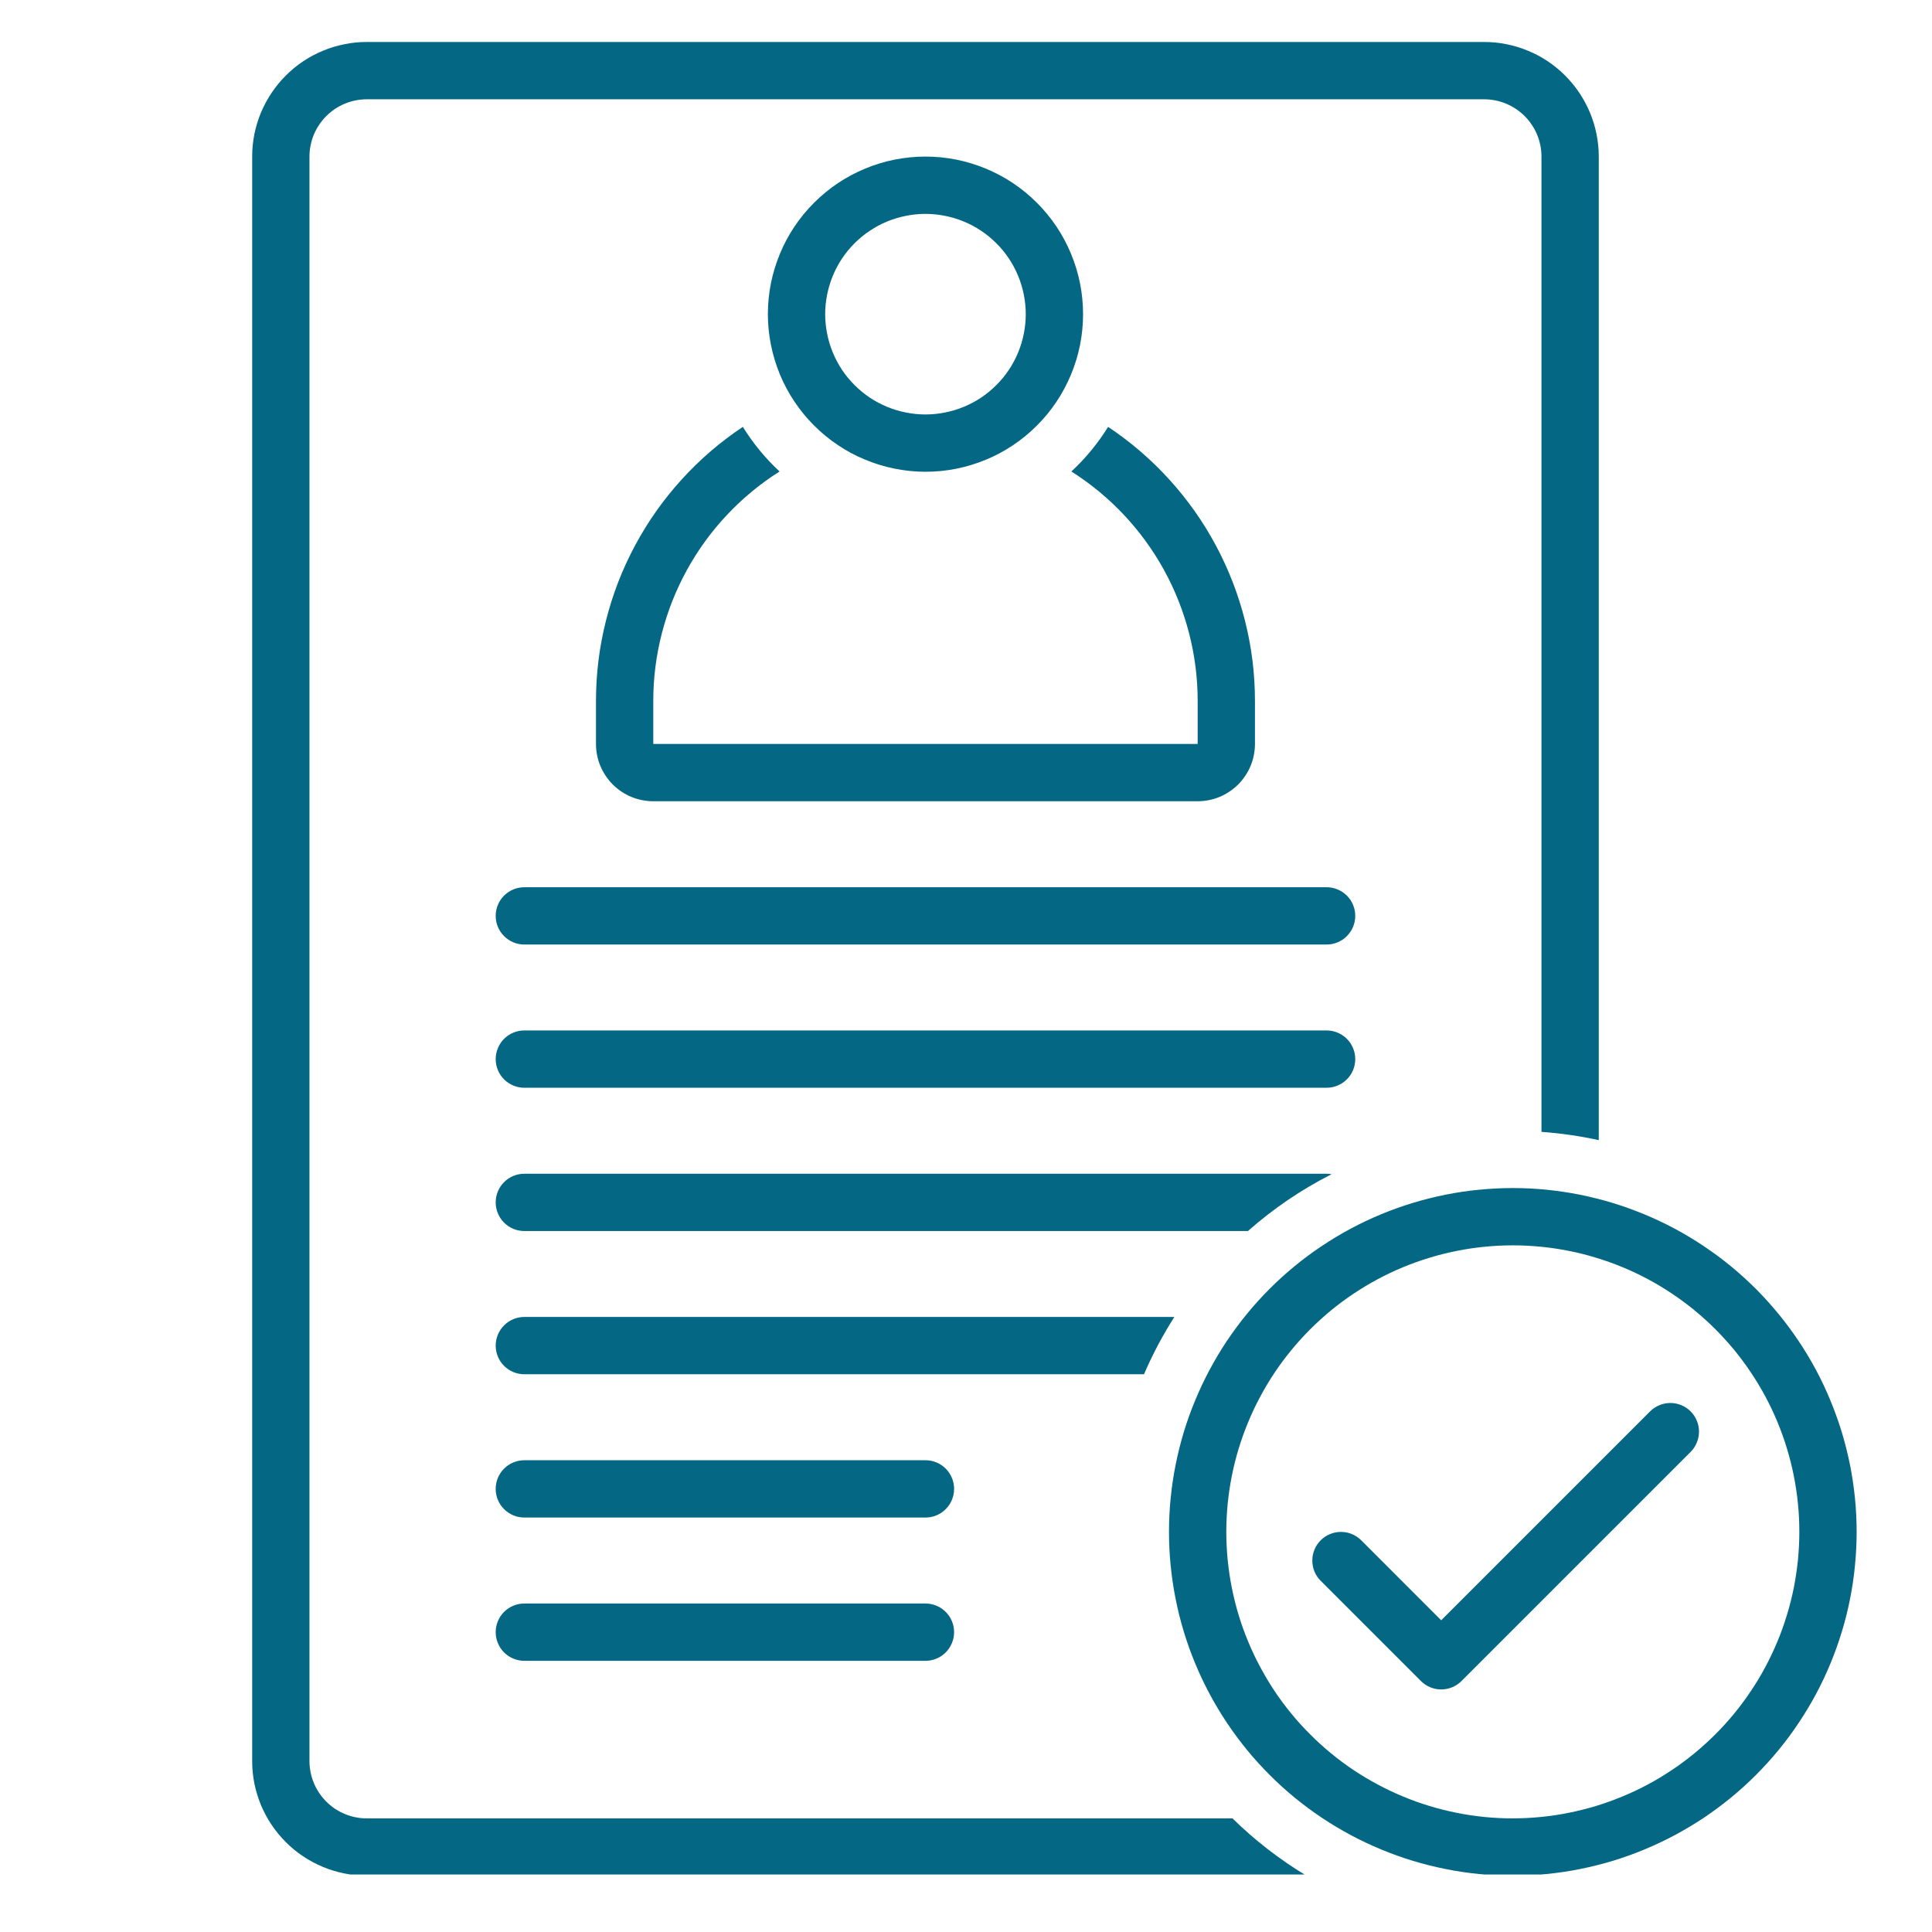
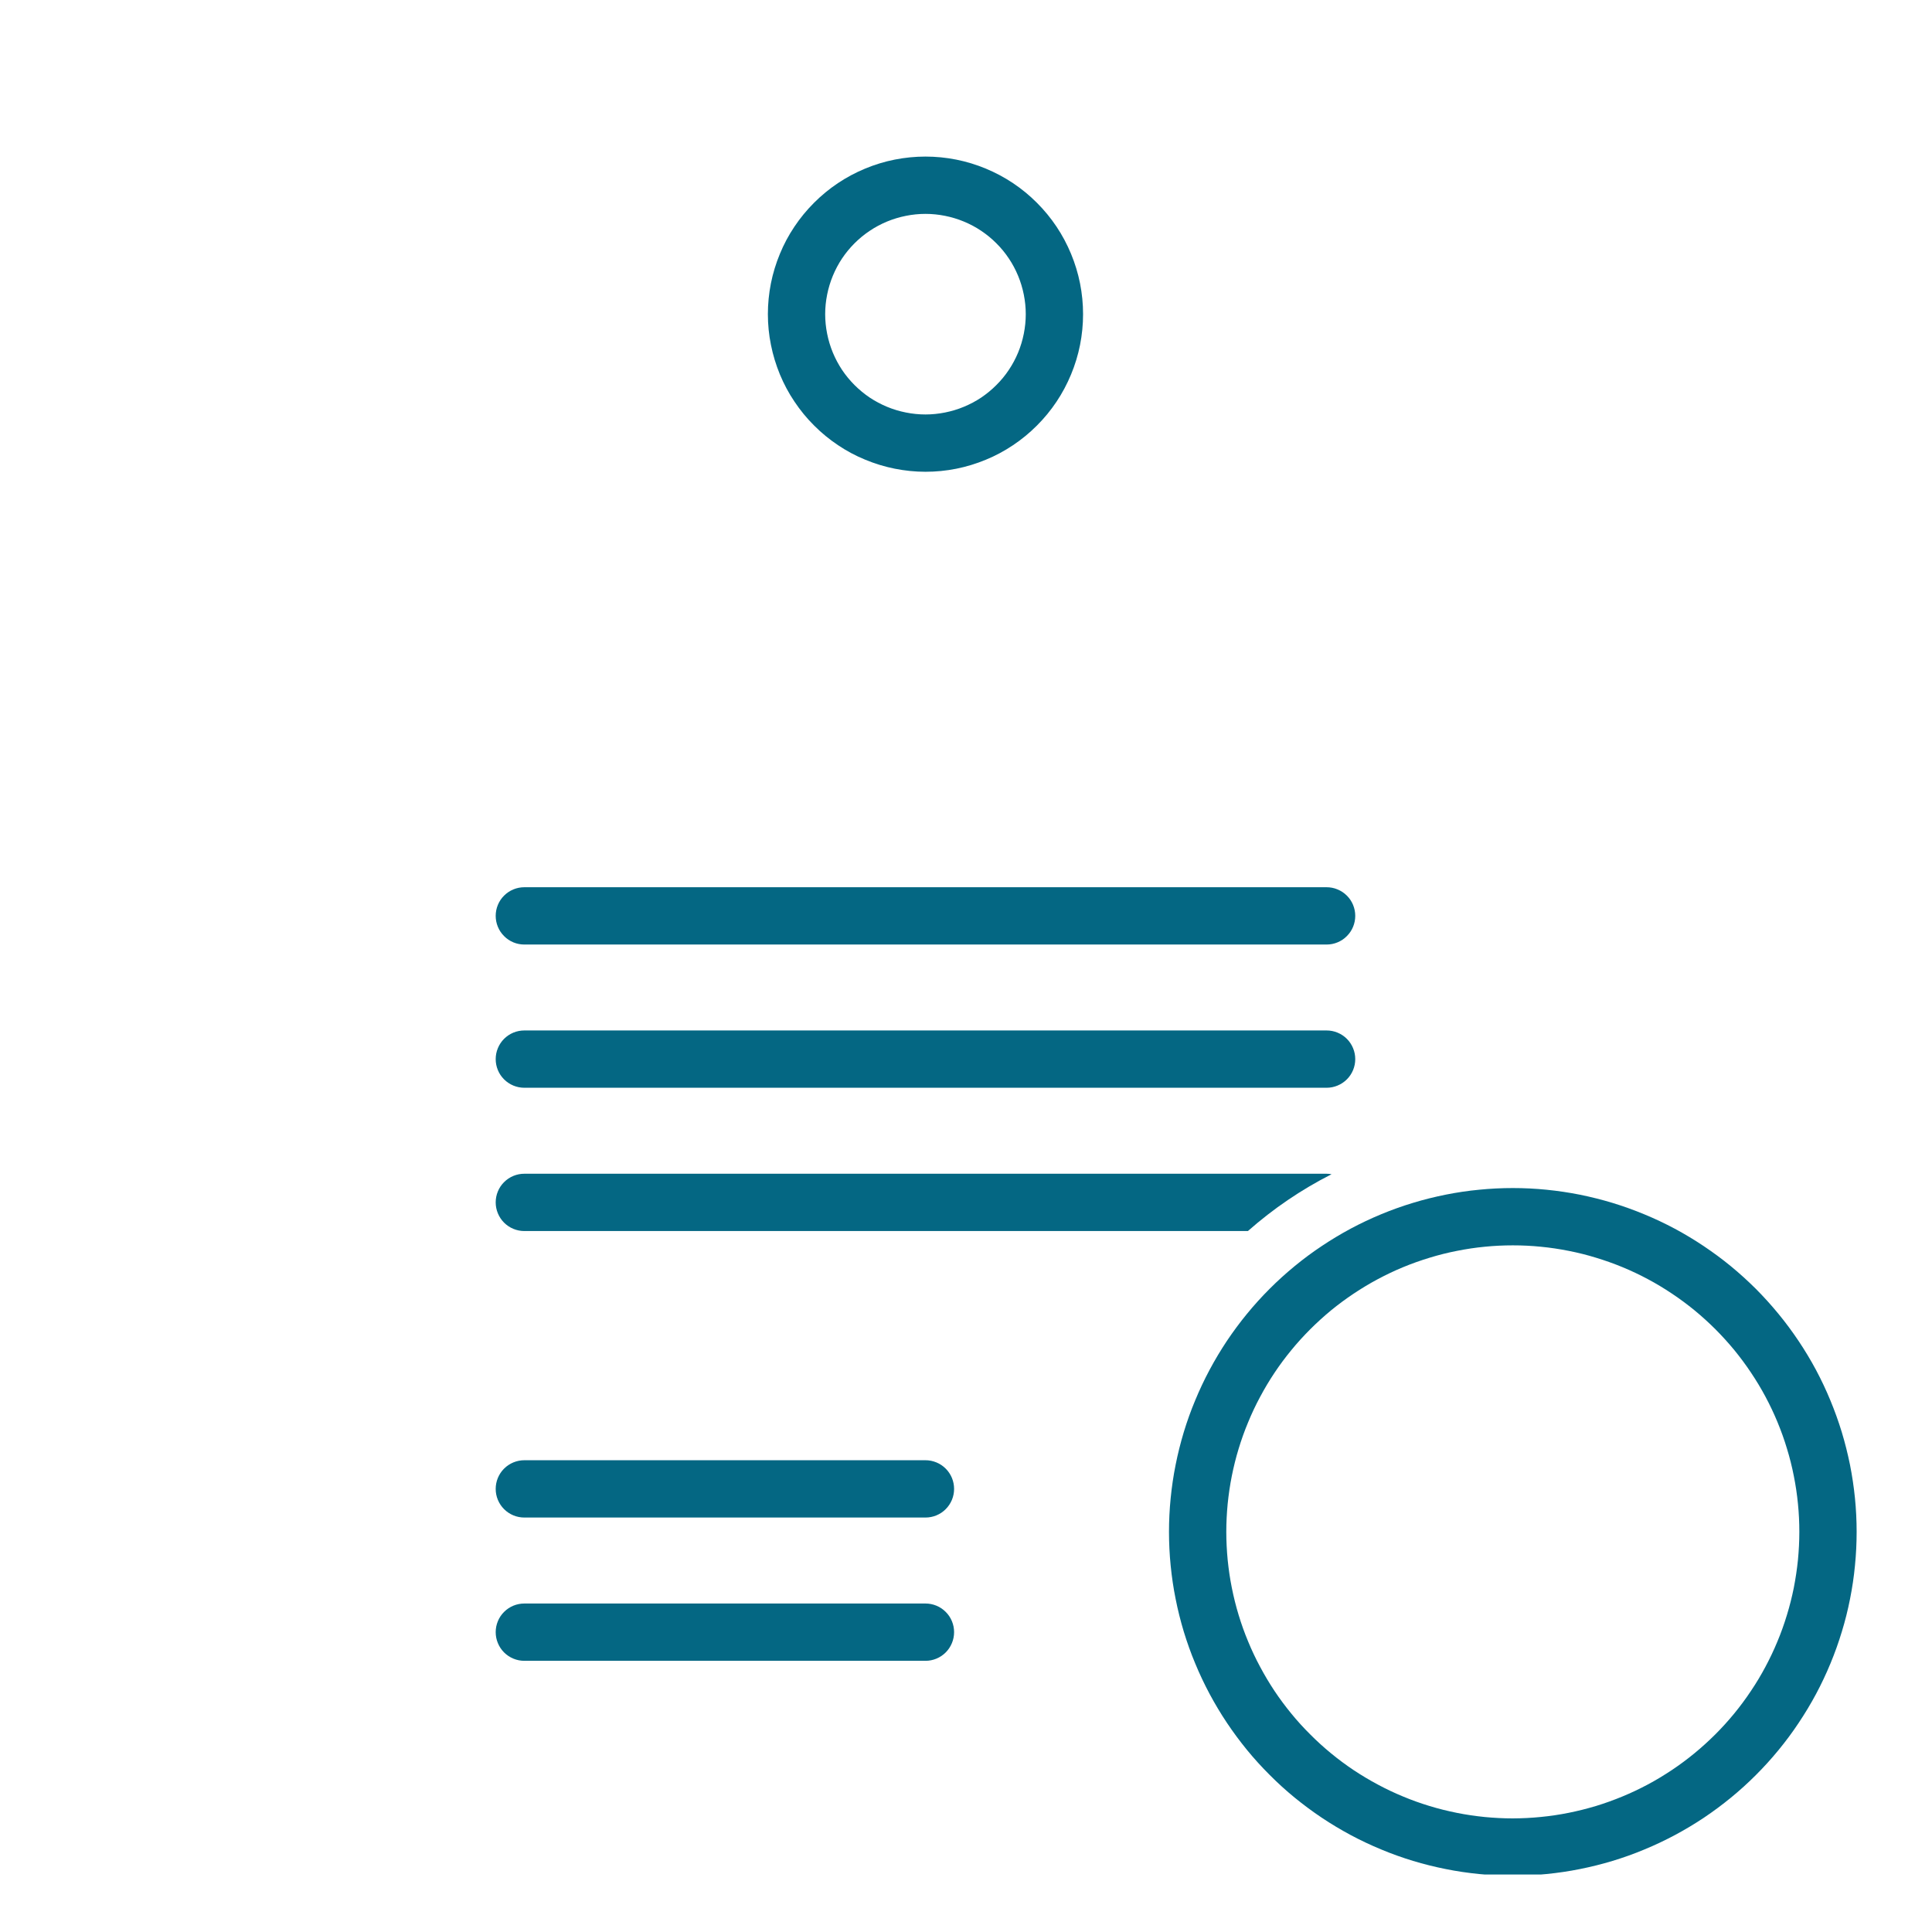
<svg xmlns="http://www.w3.org/2000/svg" width="180" zoomAndPan="magnify" viewBox="0 0 135 135" height="180" preserveAspectRatio="xMidYMid meet" version="1.0">
  <defs>
    <clipPath id="10acac3569">
-       <path d="M 17.621 2.934 L 112 2.934 L 112 130.984 L 17.621 130.984 Z M 17.621 2.934 " clip-rule="nonzero" />
-     </clipPath>
+       </clipPath>
    <clipPath id="f9e5e712eb">
      <path d="M 81 83 L 130 83 L 130 130.984 L 81 130.984 Z M 81 83 " clip-rule="nonzero" />
    </clipPath>
  </defs>
  <path fill="#046783" d="M 92.695 61.996 L 36.641 61.996 C 36.375 61.996 36.117 62.047 35.871 62.148 C 35.629 62.25 35.41 62.395 35.223 62.582 C 35.035 62.77 34.891 62.984 34.789 63.23 C 34.688 63.477 34.637 63.73 34.637 63.996 C 34.637 64.262 34.688 64.516 34.789 64.762 C 34.891 65.008 35.035 65.223 35.223 65.41 C 35.41 65.602 35.629 65.746 35.871 65.848 C 36.117 65.949 36.375 66 36.641 66 L 92.695 66 C 92.961 66 93.219 65.949 93.461 65.848 C 93.707 65.746 93.926 65.602 94.113 65.41 C 94.301 65.223 94.445 65.008 94.547 64.762 C 94.648 64.516 94.699 64.262 94.699 63.996 C 94.699 63.73 94.648 63.477 94.547 63.23 C 94.445 62.984 94.301 62.77 94.113 62.582 C 93.926 62.395 93.707 62.25 93.461 62.148 C 93.219 62.047 92.961 61.996 92.695 61.996 Z M 92.695 61.996 " fill-opacity="1" fill-rule="nonzero" />
  <path fill="#046783" d="M 94.699 74.008 C 94.699 73.742 94.648 73.484 94.547 73.242 C 94.445 72.996 94.301 72.777 94.113 72.59 C 93.926 72.402 93.707 72.258 93.461 72.156 C 93.219 72.055 92.961 72.004 92.695 72.004 L 36.641 72.004 C 36.375 72.004 36.117 72.055 35.871 72.156 C 35.629 72.258 35.41 72.402 35.223 72.59 C 35.035 72.777 34.891 72.996 34.789 73.242 C 34.688 73.484 34.637 73.742 34.637 74.008 C 34.637 74.273 34.688 74.527 34.789 74.773 C 34.891 75.02 35.035 75.234 35.223 75.422 C 35.41 75.609 35.629 75.754 35.871 75.855 C 36.117 75.957 36.375 76.008 36.641 76.008 L 92.695 76.008 C 92.961 76.008 93.219 75.957 93.461 75.855 C 93.707 75.754 93.926 75.609 94.113 75.422 C 94.301 75.234 94.445 75.02 94.547 74.773 C 94.648 74.527 94.699 74.273 94.699 74.008 Z M 94.699 74.008 " fill-opacity="1" fill-rule="nonzero" />
  <path fill="#046783" d="M 64.668 102.035 L 36.641 102.035 C 36.375 102.035 36.117 102.086 35.871 102.188 C 35.629 102.289 35.41 102.434 35.223 102.621 C 35.035 102.809 34.891 103.027 34.789 103.27 C 34.688 103.516 34.637 103.773 34.637 104.039 C 34.637 104.305 34.688 104.559 34.789 104.805 C 34.891 105.047 35.035 105.266 35.223 105.453 C 35.41 105.641 35.629 105.785 35.871 105.887 C 36.117 105.988 36.375 106.039 36.641 106.039 L 64.668 106.039 C 64.934 106.039 65.188 105.988 65.434 105.887 C 65.68 105.785 65.895 105.641 66.082 105.453 C 66.27 105.266 66.414 105.047 66.516 104.805 C 66.617 104.559 66.668 104.305 66.668 104.039 C 66.668 103.773 66.617 103.516 66.516 103.27 C 66.414 103.027 66.27 102.809 66.082 102.621 C 65.895 102.434 65.68 102.289 65.434 102.188 C 65.188 102.086 64.934 102.035 64.668 102.035 Z M 64.668 102.035 " fill-opacity="1" fill-rule="nonzero" />
  <path fill="#046783" d="M 64.668 112.047 L 36.641 112.047 C 36.375 112.047 36.117 112.098 35.871 112.199 C 35.629 112.301 35.41 112.445 35.223 112.633 C 35.035 112.82 34.891 113.035 34.789 113.281 C 34.688 113.527 34.637 113.781 34.637 114.047 C 34.637 114.312 34.688 114.57 34.789 114.812 C 34.891 115.059 35.035 115.277 35.223 115.465 C 35.41 115.652 35.629 115.797 35.871 115.898 C 36.117 116 36.375 116.051 36.641 116.051 L 64.668 116.051 C 64.934 116.051 65.188 116 65.434 115.898 C 65.68 115.797 65.895 115.652 66.082 115.465 C 66.27 115.277 66.414 115.059 66.516 114.812 C 66.617 114.57 66.668 114.312 66.668 114.047 C 66.668 113.781 66.617 113.527 66.516 113.281 C 66.414 113.035 66.27 112.82 66.082 112.633 C 65.895 112.445 65.68 112.301 65.434 112.199 C 65.188 112.098 64.934 112.047 64.668 112.047 Z M 64.668 112.047 " fill-opacity="1" fill-rule="nonzero" />
-   <path fill="#046783" d="M 41.645 48.98 L 41.645 51.984 C 41.645 52.246 41.668 52.508 41.723 52.766 C 41.773 53.023 41.848 53.273 41.949 53.516 C 42.051 53.758 42.172 53.988 42.32 54.207 C 42.465 54.426 42.633 54.629 42.816 54.816 C 43.004 55 43.203 55.168 43.422 55.312 C 43.641 55.461 43.871 55.582 44.117 55.684 C 44.359 55.785 44.609 55.859 44.867 55.91 C 45.125 55.961 45.387 55.988 45.648 55.988 L 83.688 55.988 C 83.949 55.988 84.211 55.961 84.469 55.91 C 84.727 55.859 84.977 55.785 85.219 55.684 C 85.461 55.582 85.691 55.461 85.91 55.312 C 86.129 55.168 86.332 55 86.52 54.816 C 86.703 54.629 86.871 54.426 87.016 54.207 C 87.164 53.988 87.285 53.758 87.387 53.516 C 87.488 53.273 87.562 53.023 87.613 52.766 C 87.664 52.508 87.691 52.246 87.691 51.984 L 87.691 48.98 C 87.691 47.086 87.461 45.219 86.996 43.379 C 86.535 41.543 85.855 39.789 84.961 38.117 C 84.066 36.445 82.98 34.91 81.707 33.508 C 80.434 32.105 79.004 30.879 77.43 29.828 C 76.715 30.98 75.859 32.02 74.863 32.945 C 76.215 33.801 77.438 34.812 78.535 35.977 C 79.629 37.145 80.562 38.426 81.336 39.828 C 82.105 41.23 82.691 42.707 83.09 44.258 C 83.488 45.805 83.688 47.383 83.688 48.98 L 83.688 51.984 L 45.648 51.984 L 45.648 48.98 C 45.648 47.383 45.848 45.805 46.246 44.258 C 46.645 42.707 47.23 41.23 48 39.828 C 48.77 38.426 49.703 37.145 50.801 35.977 C 51.895 34.812 53.121 33.801 54.473 32.945 C 53.477 32.02 52.621 30.98 51.906 29.828 C 50.328 30.879 48.902 32.105 47.629 33.508 C 46.355 34.91 45.27 36.445 44.375 38.117 C 43.477 39.789 42.801 41.543 42.34 43.379 C 41.875 45.219 41.645 47.086 41.645 48.98 Z M 41.645 48.98 " fill-opacity="1" fill-rule="nonzero" />
  <path fill="#046783" d="M 64.668 32.965 C 65.391 32.965 66.105 32.895 66.816 32.754 C 67.523 32.613 68.215 32.402 68.883 32.125 C 69.551 31.852 70.184 31.512 70.785 31.109 C 71.387 30.707 71.941 30.25 72.453 29.738 C 72.965 29.227 73.422 28.672 73.824 28.07 C 74.227 27.469 74.562 26.836 74.84 26.168 C 75.117 25.5 75.328 24.812 75.469 24.102 C 75.609 23.391 75.68 22.676 75.68 21.953 C 75.68 21.23 75.609 20.516 75.469 19.805 C 75.328 19.098 75.117 18.406 74.84 17.738 C 74.562 17.07 74.227 16.438 73.824 15.836 C 73.422 15.234 72.965 14.68 72.453 14.168 C 71.941 13.656 71.387 13.199 70.785 12.797 C 70.184 12.395 69.551 12.059 68.883 11.781 C 68.215 11.504 67.523 11.293 66.816 11.152 C 66.105 11.012 65.391 10.941 64.668 10.941 C 63.945 10.941 63.23 11.012 62.52 11.152 C 61.809 11.293 61.121 11.504 60.453 11.781 C 59.785 12.059 59.152 12.395 58.551 12.797 C 57.949 13.199 57.395 13.656 56.883 14.168 C 56.371 14.68 55.914 15.234 55.512 15.836 C 55.109 16.438 54.77 17.07 54.496 17.738 C 54.219 18.406 54.008 19.098 53.867 19.805 C 53.727 20.516 53.656 21.23 53.656 21.953 C 53.656 22.676 53.727 23.391 53.871 24.102 C 54.012 24.809 54.223 25.496 54.496 26.164 C 54.773 26.832 55.113 27.469 55.516 28.066 C 55.918 28.668 56.375 29.227 56.887 29.734 C 57.395 30.246 57.953 30.703 58.555 31.105 C 59.152 31.508 59.789 31.848 60.457 32.121 C 61.125 32.398 61.812 32.609 62.52 32.75 C 63.23 32.891 63.945 32.965 64.668 32.965 Z M 64.668 14.945 C 65.129 14.945 65.582 14.992 66.035 15.082 C 66.484 15.172 66.926 15.305 67.348 15.48 C 67.773 15.656 68.18 15.871 68.562 16.129 C 68.941 16.383 69.297 16.672 69.621 17 C 69.949 17.324 70.238 17.676 70.492 18.059 C 70.75 18.441 70.965 18.848 71.141 19.273 C 71.316 19.695 71.449 20.137 71.539 20.586 C 71.629 21.039 71.676 21.492 71.676 21.953 C 71.676 22.414 71.629 22.867 71.539 23.32 C 71.449 23.773 71.316 24.211 71.141 24.637 C 70.965 25.059 70.75 25.465 70.492 25.848 C 70.238 26.23 69.949 26.582 69.621 26.906 C 69.297 27.234 68.941 27.523 68.562 27.781 C 68.18 28.035 67.773 28.25 67.348 28.426 C 66.926 28.602 66.484 28.734 66.035 28.824 C 65.582 28.914 65.129 28.961 64.668 28.961 C 64.207 28.961 63.75 28.914 63.301 28.824 C 62.848 28.734 62.41 28.602 61.984 28.426 C 61.562 28.25 61.156 28.035 60.773 27.781 C 60.391 27.523 60.039 27.234 59.711 26.906 C 59.387 26.582 59.098 26.23 58.84 25.848 C 58.586 25.465 58.371 25.059 58.195 24.637 C 58.02 24.211 57.887 23.773 57.797 23.32 C 57.707 22.867 57.66 22.414 57.66 21.953 C 57.66 21.492 57.707 21.039 57.797 20.586 C 57.887 20.137 58.02 19.695 58.195 19.273 C 58.371 18.848 58.586 18.441 58.84 18.059 C 59.098 17.676 59.387 17.324 59.711 17 C 60.039 16.672 60.391 16.383 60.773 16.129 C 61.156 15.871 61.562 15.656 61.984 15.48 C 62.41 15.305 62.848 15.172 63.301 15.082 C 63.75 14.992 64.207 14.945 64.668 14.945 Z M 64.668 14.945 " fill-opacity="1" fill-rule="nonzero" />
-   <path fill="#046783" d="M 82.059 92.023 L 36.641 92.023 C 36.375 92.023 36.117 92.074 35.871 92.176 C 35.629 92.277 35.41 92.422 35.223 92.613 C 35.035 92.801 34.891 93.016 34.789 93.262 C 34.688 93.508 34.637 93.762 34.637 94.027 C 34.637 94.293 34.688 94.547 34.789 94.793 C 34.891 95.039 35.035 95.254 35.223 95.441 C 35.41 95.629 35.629 95.773 35.871 95.875 C 36.117 95.977 36.375 96.027 36.641 96.027 L 79.938 96.027 C 80.535 94.637 81.246 93.301 82.059 92.023 Z M 82.059 92.023 " fill-opacity="1" fill-rule="nonzero" />
  <path fill="#046783" d="M 93.043 82.051 C 92.93 82.027 92.812 82.016 92.695 82.016 L 36.641 82.016 C 36.375 82.016 36.117 82.066 35.871 82.168 C 35.629 82.27 35.41 82.414 35.223 82.602 C 35.035 82.789 34.891 83.004 34.789 83.25 C 34.688 83.496 34.637 83.75 34.637 84.016 C 34.637 84.281 34.688 84.539 34.789 84.781 C 34.891 85.027 35.035 85.246 35.223 85.434 C 35.41 85.621 35.629 85.766 35.871 85.867 C 36.117 85.969 36.375 86.02 36.641 86.02 L 87.199 86.02 C 88.98 84.449 90.926 83.125 93.043 82.051 Z M 93.043 82.051 " fill-opacity="1" fill-rule="nonzero" />
  <g clip-path="url(#10acac3569)">
    <path fill="#046783" d="M 25.629 127.062 C 25.363 127.062 25.105 127.035 24.848 126.984 C 24.59 126.934 24.34 126.855 24.098 126.754 C 23.852 126.652 23.621 126.531 23.402 126.387 C 23.188 126.238 22.984 126.074 22.797 125.887 C 22.613 125.699 22.445 125.5 22.301 125.281 C 22.152 125.062 22.031 124.832 21.93 124.59 C 21.828 124.344 21.754 124.094 21.703 123.836 C 21.648 123.578 21.625 123.32 21.625 123.059 L 21.625 10.941 C 21.625 10.68 21.648 10.418 21.703 10.16 C 21.754 9.902 21.828 9.652 21.93 9.41 C 22.031 9.168 22.152 8.938 22.301 8.719 C 22.445 8.5 22.613 8.297 22.797 8.113 C 22.984 7.926 23.188 7.762 23.402 7.613 C 23.621 7.469 23.852 7.344 24.098 7.242 C 24.34 7.145 24.59 7.066 24.848 7.016 C 25.105 6.965 25.363 6.938 25.629 6.938 L 103.707 6.938 C 103.969 6.938 104.23 6.965 104.488 7.016 C 104.746 7.066 104.996 7.145 105.238 7.242 C 105.48 7.344 105.711 7.469 105.93 7.613 C 106.148 7.762 106.352 7.926 106.539 8.113 C 106.723 8.297 106.891 8.5 107.035 8.719 C 107.184 8.938 107.305 9.168 107.406 9.41 C 107.508 9.652 107.582 9.902 107.633 10.16 C 107.688 10.418 107.711 10.68 107.711 10.941 L 107.711 79.09 C 109.059 79.188 110.395 79.379 111.715 79.668 L 111.715 10.941 C 111.715 10.418 111.664 9.895 111.559 9.379 C 111.457 8.863 111.305 8.363 111.105 7.879 C 110.902 7.395 110.656 6.934 110.363 6.496 C 110.07 6.059 109.738 5.652 109.367 5.281 C 108.996 4.91 108.59 4.578 108.156 4.285 C 107.719 3.992 107.258 3.746 106.77 3.547 C 106.285 3.344 105.785 3.191 105.27 3.09 C 104.754 2.984 104.234 2.934 103.707 2.934 L 25.629 2.934 C 25.102 2.934 24.582 2.984 24.066 3.09 C 23.551 3.191 23.051 3.344 22.566 3.547 C 22.078 3.746 21.617 3.992 21.18 4.285 C 20.742 4.578 20.34 4.91 19.969 5.281 C 19.598 5.652 19.266 6.059 18.973 6.496 C 18.68 6.934 18.434 7.395 18.23 7.879 C 18.031 8.363 17.879 8.863 17.773 9.379 C 17.672 9.895 17.621 10.418 17.621 10.941 L 17.621 123.059 C 17.621 123.582 17.672 124.102 17.773 124.617 C 17.879 125.133 18.031 125.633 18.23 126.121 C 18.434 126.605 18.68 127.066 18.973 127.504 C 19.266 127.941 19.598 128.344 19.969 128.715 C 20.34 129.09 20.742 129.422 21.18 129.711 C 21.617 130.004 22.078 130.25 22.566 130.453 C 23.051 130.656 23.551 130.805 24.066 130.91 C 24.582 131.012 25.102 131.062 25.629 131.066 L 91.289 131.066 C 89.41 129.93 87.688 128.598 86.121 127.062 Z M 25.629 127.062 " fill-opacity="1" fill-rule="nonzero" />
  </g>
  <g clip-path="url(#f9e5e712eb)">
    <path fill="#046783" d="M 105.711 83.016 C 104.922 83.016 104.137 83.055 103.355 83.133 C 102.57 83.207 101.793 83.324 101.023 83.477 C 100.25 83.633 99.488 83.82 98.734 84.051 C 97.984 84.277 97.242 84.543 96.516 84.844 C 95.789 85.145 95.078 85.48 94.383 85.852 C 93.691 86.223 93.016 86.629 92.363 87.066 C 91.707 87.5 91.078 87.969 90.469 88.469 C 89.859 88.969 89.277 89.496 88.723 90.051 C 88.164 90.609 87.637 91.191 87.137 91.801 C 86.641 92.406 86.172 93.039 85.734 93.691 C 85.297 94.348 84.895 95.02 84.523 95.715 C 84.152 96.41 83.816 97.121 83.516 97.848 C 83.211 98.574 82.949 99.312 82.719 100.066 C 82.492 100.82 82.301 101.582 82.148 102.352 C 81.992 103.125 81.879 103.902 81.801 104.688 C 81.723 105.469 81.684 106.254 81.684 107.039 C 81.684 107.828 81.723 108.613 81.801 109.395 C 81.879 110.18 81.992 110.957 82.148 111.727 C 82.301 112.5 82.492 113.262 82.719 114.016 C 82.949 114.766 83.211 115.508 83.516 116.234 C 83.816 116.961 84.152 117.672 84.523 118.367 C 84.895 119.059 85.297 119.734 85.734 120.387 C 86.172 121.043 86.641 121.672 87.137 122.281 C 87.637 122.891 88.164 123.473 88.723 124.027 C 89.277 124.586 89.859 125.113 90.469 125.613 C 91.078 126.109 91.707 126.578 92.363 127.016 C 93.016 127.453 93.691 127.855 94.383 128.227 C 95.078 128.598 95.789 128.934 96.516 129.234 C 97.242 129.539 97.984 129.801 98.734 130.031 C 99.488 130.258 100.25 130.449 101.023 130.602 C 101.793 130.758 102.57 130.871 103.355 130.949 C 104.137 131.027 104.922 131.066 105.711 131.066 C 106.496 131.066 107.281 131.027 108.066 130.949 C 108.848 130.871 109.625 130.758 110.398 130.602 C 111.168 130.449 111.93 130.258 112.684 130.031 C 113.438 129.801 114.176 129.539 114.902 129.234 C 115.629 128.934 116.34 128.598 117.035 128.227 C 117.73 127.855 118.402 127.453 119.059 127.016 C 119.711 126.578 120.344 126.109 120.949 125.613 C 121.559 125.113 122.141 124.586 122.699 124.027 C 123.254 123.473 123.781 122.891 124.281 122.281 C 124.781 121.672 125.25 121.043 125.684 120.387 C 126.121 119.734 126.527 119.059 126.898 118.367 C 127.27 117.672 127.605 116.961 127.906 116.234 C 128.207 115.508 128.473 114.766 128.699 114.016 C 128.93 113.262 129.121 112.5 129.273 111.727 C 129.426 110.957 129.543 110.18 129.617 109.395 C 129.695 108.613 129.734 107.828 129.734 107.039 C 129.734 106.254 129.695 105.469 129.617 104.688 C 129.539 103.902 129.422 103.125 129.27 102.355 C 129.113 101.582 128.922 100.82 128.695 100.07 C 128.465 99.316 128.199 98.578 127.898 97.852 C 127.598 97.125 127.262 96.414 126.891 95.719 C 126.52 95.027 126.113 94.352 125.676 93.699 C 125.238 93.047 124.773 92.414 124.273 91.809 C 123.773 91.199 123.246 90.617 122.691 90.059 C 122.133 89.504 121.551 88.977 120.945 88.477 C 120.336 87.977 119.703 87.512 119.051 87.074 C 118.398 86.637 117.723 86.23 117.031 85.859 C 116.336 85.488 115.625 85.152 114.898 84.852 C 114.172 84.551 113.434 84.285 112.68 84.055 C 111.93 83.828 111.168 83.637 110.395 83.48 C 109.625 83.328 108.848 83.211 108.062 83.133 C 107.281 83.055 106.496 83.016 105.711 83.016 Z M 105.711 127.062 C 105.055 127.062 104.398 127.027 103.746 126.965 C 103.094 126.898 102.445 126.805 101.805 126.676 C 101.16 126.547 100.527 126.391 99.898 126.199 C 99.27 126.008 98.652 125.789 98.047 125.535 C 97.441 125.285 96.852 125.008 96.273 124.695 C 95.695 124.387 95.133 124.051 94.586 123.688 C 94.043 123.324 93.516 122.934 93.008 122.516 C 92.504 122.102 92.016 121.66 91.555 121.195 C 91.09 120.734 90.648 120.25 90.234 119.742 C 89.816 119.234 89.426 118.707 89.062 118.164 C 88.699 117.617 88.363 117.055 88.055 116.477 C 87.742 115.898 87.465 115.309 87.215 114.703 C 86.961 114.098 86.742 113.48 86.551 112.852 C 86.359 112.223 86.203 111.59 86.074 110.945 C 85.945 110.305 85.852 109.656 85.785 109.004 C 85.723 108.352 85.688 107.695 85.688 107.039 C 85.688 106.383 85.723 105.73 85.785 105.078 C 85.852 104.426 85.945 103.777 86.074 103.133 C 86.203 102.492 86.359 101.855 86.551 101.23 C 86.742 100.602 86.961 99.984 87.215 99.379 C 87.465 98.773 87.742 98.18 88.055 97.602 C 88.363 97.023 88.699 96.461 89.062 95.918 C 89.426 95.371 89.816 94.848 90.234 94.34 C 90.648 93.832 91.09 93.348 91.555 92.883 C 92.016 92.422 92.504 91.98 93.008 91.562 C 93.516 91.148 94.043 90.758 94.586 90.395 C 95.133 90.031 95.695 89.691 96.273 89.383 C 96.852 89.074 97.441 88.793 98.047 88.543 C 98.652 88.293 99.27 88.074 99.898 87.883 C 100.527 87.691 101.16 87.531 101.805 87.406 C 102.445 87.277 103.094 87.18 103.746 87.117 C 104.398 87.051 105.055 87.02 105.711 87.02 C 106.367 87.02 107.02 87.051 107.672 87.117 C 108.324 87.18 108.973 87.277 109.617 87.406 C 110.258 87.531 110.895 87.691 111.52 87.883 C 112.148 88.074 112.766 88.293 113.371 88.543 C 113.977 88.793 114.57 89.074 115.148 89.383 C 115.727 89.691 116.289 90.031 116.832 90.395 C 117.379 90.758 117.902 91.148 118.41 91.562 C 118.918 91.98 119.402 92.422 119.867 92.883 C 120.328 93.348 120.77 93.832 121.188 94.34 C 121.602 94.848 121.992 95.371 122.355 95.918 C 122.719 96.461 123.059 97.023 123.367 97.602 C 123.676 98.18 123.957 98.773 124.207 99.379 C 124.457 99.984 124.68 100.602 124.867 101.23 C 125.059 101.855 125.219 102.492 125.344 103.133 C 125.473 103.777 125.57 104.426 125.633 105.078 C 125.699 105.73 125.73 106.383 125.73 107.039 C 125.73 107.695 125.695 108.352 125.633 109.004 C 125.566 109.656 125.469 110.301 125.344 110.945 C 125.215 111.586 125.055 112.223 124.863 112.848 C 124.672 113.477 124.453 114.094 124.199 114.699 C 123.949 115.305 123.668 115.895 123.359 116.473 C 123.051 117.051 122.715 117.613 122.348 118.156 C 121.984 118.703 121.594 119.23 121.18 119.734 C 120.762 120.242 120.324 120.727 119.859 121.191 C 119.395 121.652 118.91 122.094 118.406 122.508 C 117.898 122.926 117.371 123.316 116.828 123.68 C 116.281 124.043 115.723 124.383 115.145 124.691 C 114.566 125 113.973 125.281 113.367 125.531 C 112.762 125.781 112.145 126.004 111.52 126.195 C 110.891 126.383 110.258 126.543 109.613 126.672 C 108.973 126.801 108.324 126.898 107.672 126.961 C 107.02 127.027 106.363 127.059 105.711 127.062 Z M 105.711 127.062 " fill-opacity="1" fill-rule="nonzero" />
  </g>
-   <path fill="#046783" d="M 115.305 98.617 L 100.703 113.219 L 95.113 107.625 C 94.926 107.441 94.707 107.297 94.465 107.195 C 94.219 107.094 93.965 107.043 93.699 107.043 C 93.434 107.043 93.18 107.094 92.934 107.195 C 92.688 107.297 92.473 107.441 92.285 107.629 C 92.098 107.816 91.953 108.031 91.852 108.277 C 91.75 108.523 91.699 108.777 91.699 109.043 C 91.699 109.309 91.75 109.562 91.848 109.809 C 91.949 110.055 92.094 110.27 92.281 110.457 L 99.289 117.465 C 99.477 117.652 99.691 117.797 99.938 117.898 C 100.184 118 100.438 118.051 100.703 118.051 C 100.969 118.051 101.227 118 101.473 117.898 C 101.715 117.797 101.934 117.652 102.121 117.465 L 118.137 101.449 C 118.324 101.262 118.469 101.043 118.566 100.801 C 118.668 100.555 118.719 100.301 118.719 100.035 C 118.719 99.77 118.668 99.516 118.566 99.27 C 118.465 99.023 118.32 98.809 118.133 98.621 C 117.945 98.434 117.73 98.289 117.484 98.188 C 117.238 98.086 116.984 98.035 116.719 98.035 C 116.453 98.035 116.199 98.086 115.953 98.188 C 115.711 98.289 115.492 98.43 115.305 98.617 Z M 115.305 98.617 " fill-opacity="1" fill-rule="nonzero" />
</svg>